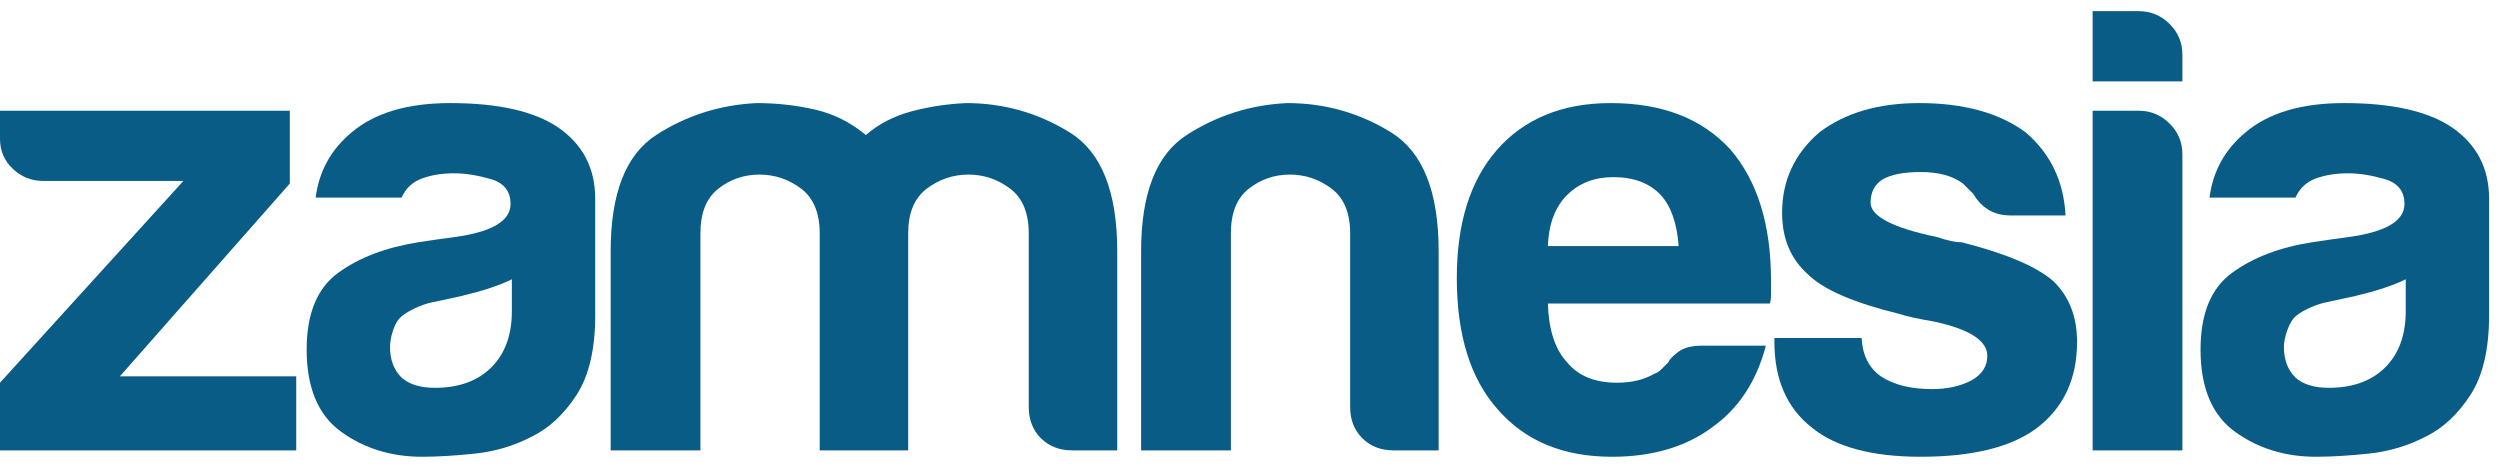
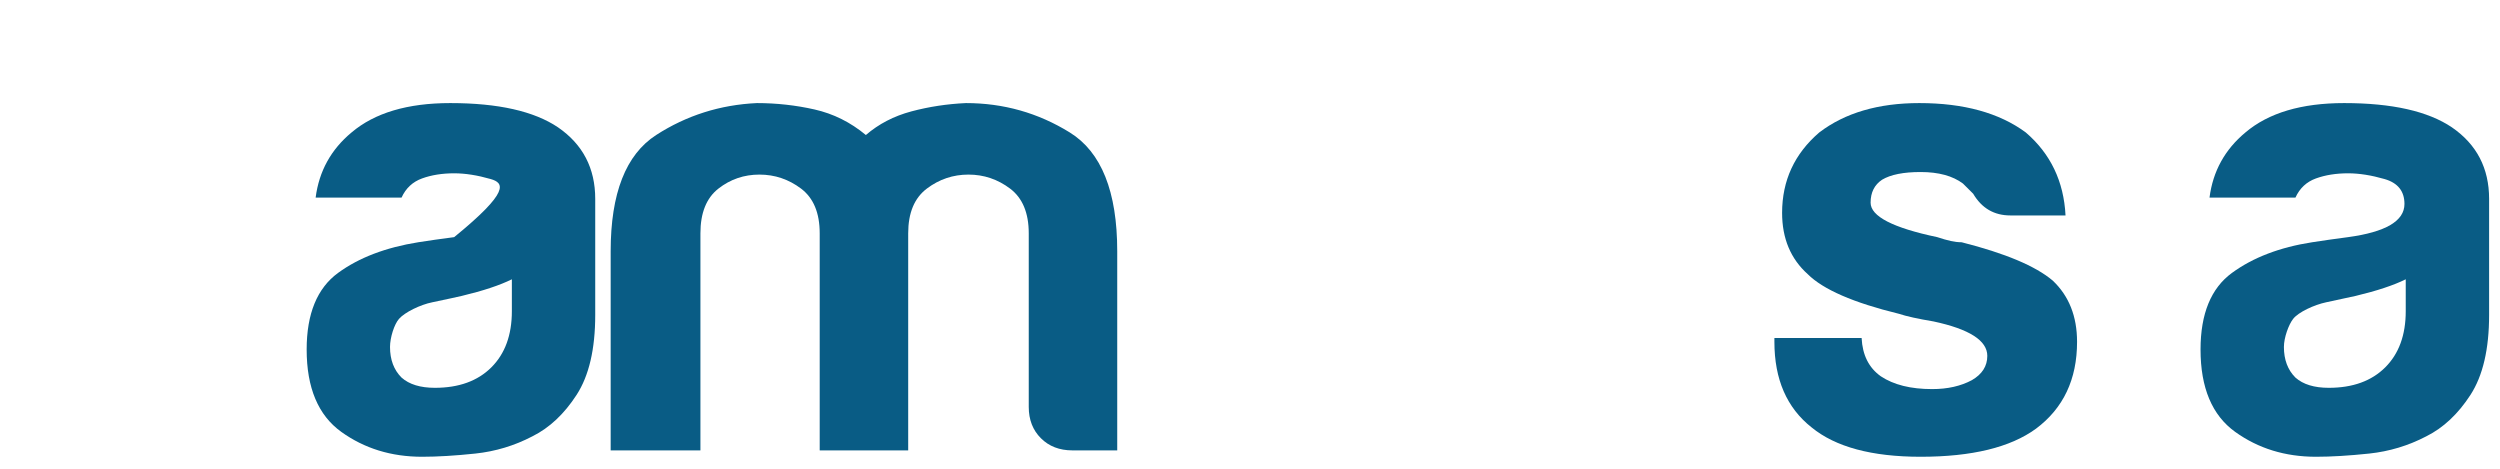
<svg xmlns="http://www.w3.org/2000/svg" width="176" height="33" viewBox="0 0 176 33" fill="none">
  <g clip-path="url(#clip0_222_3051)">
    <g clip-path="url(#clip1_222_3051)">
-       <path d="M0 31.706V26.942L12.911 12.74H3.07C2.226 12.74 1.504 12.456 0.903 11.886C0.3 11.318 0 10.614 0 9.774V7.796H20.404V12.92L8.44 26.493H20.855V31.706L0 31.706Z" fill="#095C85" />
-       <path d="M36.035 19.662C35.191 20.081 34.018 20.471 32.514 20.831C32.514 20.831 31.29 21.108 30.437 21.28C29.584 21.451 28.501 21.982 28.09 22.448C27.753 22.831 27.457 23.767 27.457 24.426C27.457 25.324 27.728 26.044 28.27 26.583C28.812 27.063 29.593 27.302 30.617 27.302C32.302 27.302 33.627 26.823 34.59 25.864C35.552 24.906 36.035 23.588 36.035 21.909V19.662ZM37.479 30.718C36.215 31.378 34.875 31.781 33.462 31.931C32.047 32.08 30.798 32.156 29.715 32.156C27.548 32.156 25.652 31.572 24.027 30.404C22.401 29.235 21.589 27.302 21.589 24.606C21.589 22.089 22.326 20.291 23.801 19.212C25.275 18.134 27.157 17.422 29.444 17.055C29.794 16.998 31.43 16.756 31.972 16.695C34.62 16.336 35.944 15.558 35.944 14.358C35.944 13.459 35.477 12.875 34.545 12.605C33.611 12.336 32.753 12.201 31.972 12.201C31.128 12.201 30.376 12.322 29.715 12.561C29.052 12.801 28.57 13.25 28.27 13.909H22.221C22.461 12.052 23.305 10.524 24.749 9.325C26.374 7.947 28.691 7.257 31.701 7.257C35.071 7.257 37.599 7.828 39.285 8.965C41.03 10.165 41.904 11.842 41.904 13.999V22.178C41.904 24.576 41.466 26.448 40.594 27.796C39.721 29.145 38.683 30.12 37.479 30.718Z" fill="#095C85" />
+       <path d="M36.035 19.662C35.191 20.081 34.018 20.471 32.514 20.831C32.514 20.831 31.29 21.108 30.437 21.28C29.584 21.451 28.501 21.982 28.09 22.448C27.753 22.831 27.457 23.767 27.457 24.426C27.457 25.324 27.728 26.044 28.27 26.583C28.812 27.063 29.593 27.302 30.617 27.302C32.302 27.302 33.627 26.823 34.59 25.864C35.552 24.906 36.035 23.588 36.035 21.909V19.662ZM37.479 30.718C36.215 31.378 34.875 31.781 33.462 31.931C32.047 32.08 30.798 32.156 29.715 32.156C27.548 32.156 25.652 31.572 24.027 30.404C22.401 29.235 21.589 27.302 21.589 24.606C21.589 22.089 22.326 20.291 23.801 19.212C25.275 18.134 27.157 17.422 29.444 17.055C29.794 16.998 31.43 16.756 31.972 16.695C35.944 13.459 35.477 12.875 34.545 12.605C33.611 12.336 32.753 12.201 31.972 12.201C31.128 12.201 30.376 12.322 29.715 12.561C29.052 12.801 28.57 13.25 28.27 13.909H22.221C22.461 12.052 23.305 10.524 24.749 9.325C26.374 7.947 28.691 7.257 31.701 7.257C35.071 7.257 37.599 7.828 39.285 8.965C41.03 10.165 41.904 11.842 41.904 13.999V22.178C41.904 24.576 41.466 26.448 40.594 27.796C39.721 29.145 38.683 30.12 37.479 30.718Z" fill="#095C85" />
      <path d="M63.937 31.707H57.707V16.426C57.707 14.988 57.27 13.94 56.398 13.28C55.524 12.621 54.547 12.291 53.463 12.291C52.38 12.291 51.416 12.621 50.574 13.28C49.731 13.94 49.31 14.988 49.31 16.426V31.707H42.991V17.684C42.991 13.61 44.058 10.884 46.195 9.505C48.331 8.127 50.694 7.378 53.283 7.257C54.667 7.257 56.022 7.408 57.346 7.707C58.669 8.007 59.873 8.605 60.957 9.505C61.86 8.727 62.928 8.172 64.162 7.842C65.395 7.513 66.675 7.318 67.999 7.257C70.647 7.257 73.085 7.947 75.312 9.325C77.539 10.704 78.653 13.49 78.653 17.684V31.707H75.493C74.59 31.707 73.852 31.423 73.281 30.853C72.709 30.284 72.424 29.549 72.424 28.651V16.426C72.424 14.988 71.986 13.94 71.114 13.28C70.241 12.621 69.263 12.291 68.18 12.291C67.096 12.291 66.117 12.621 65.246 13.28C64.373 13.94 63.937 14.988 63.937 16.426L63.937 31.707Z" fill="#095C85" />
-       <path d="M101.281 31.707H98.121C97.218 31.707 96.48 31.423 95.909 30.853C95.336 30.284 95.051 29.549 95.051 28.651V16.426C95.051 14.988 94.614 13.94 93.743 13.28C92.869 12.621 91.891 12.291 90.808 12.291C89.724 12.291 88.761 12.621 87.919 13.28C87.075 13.94 86.655 14.988 86.655 16.426V31.707H80.335V17.684C80.335 13.61 81.403 10.884 83.54 9.505C85.676 8.127 88.039 7.378 90.628 7.257C93.275 7.257 95.713 7.947 97.94 9.325C100.166 10.704 101.281 13.49 101.281 17.684L101.281 31.707Z" fill="#095C85" />
-       <path d="M108.969 17.325H118.178C118.057 15.706 117.637 14.508 116.915 13.729C116.132 12.891 115.019 12.471 113.574 12.471C112.25 12.471 111.166 12.891 110.323 13.729C109.48 14.569 109.029 15.767 108.969 17.325ZM119.803 24.336H124.318C123.655 26.853 122.391 28.771 120.526 30.089C118.659 31.468 116.312 32.156 113.484 32.156C110.053 32.156 107.374 31.048 105.448 28.83C103.521 26.673 102.559 23.587 102.559 19.572C102.559 15.738 103.492 12.74 105.358 10.583C107.283 8.367 109.962 7.257 113.394 7.257C117.005 7.257 119.803 8.336 121.79 10.493C123.716 12.711 124.679 15.797 124.679 19.752V20.74C124.679 21.041 124.648 21.25 124.589 21.369H108.969C109.029 23.228 109.48 24.605 110.323 25.505C111.105 26.464 112.279 26.943 113.845 26.943C114.867 26.943 115.741 26.733 116.463 26.314C116.644 26.254 116.809 26.149 116.96 25.999C117.109 25.85 117.275 25.684 117.456 25.505C117.515 25.325 117.741 25.086 118.133 24.785C118.524 24.486 119.081 24.336 119.803 24.336Z" fill="#095C85" />
      <path d="M124.918 23.797H131.058C131.117 24.996 131.568 25.895 132.412 26.493C133.315 27.093 134.518 27.392 136.023 27.392C137.107 27.392 138.039 27.183 138.822 26.762C139.544 26.344 139.906 25.774 139.906 25.055C139.906 23.976 138.642 23.167 136.114 22.628C135.031 22.448 134.218 22.268 133.676 22.089C130.485 21.311 128.349 20.381 127.266 19.302C126.061 18.223 125.46 16.785 125.46 14.987C125.46 12.711 126.332 10.823 128.078 9.324C129.884 7.947 132.231 7.257 135.12 7.257C138.25 7.257 140.748 7.947 142.614 9.324C144.359 10.823 145.292 12.771 145.413 15.167H141.531C140.387 15.167 139.513 14.659 138.912 13.639C138.671 13.4 138.43 13.16 138.19 12.92C137.468 12.381 136.475 12.111 135.211 12.111C134.006 12.111 133.103 12.291 132.502 12.65C131.96 13.01 131.69 13.549 131.69 14.268C131.69 15.228 133.254 16.037 136.384 16.695C136.746 16.816 137.062 16.906 137.333 16.965C137.603 17.025 137.859 17.055 138.1 17.055C141.17 17.834 143.305 18.733 144.51 19.752C145.653 20.83 146.225 22.268 146.225 24.066C146.225 26.704 145.262 28.74 143.336 30.178C141.531 31.497 138.822 32.156 135.211 32.156C131.78 32.156 129.221 31.468 127.537 30.089C125.79 28.711 124.918 26.704 124.918 24.066L124.918 23.797Z" fill="#095C85" />
-       <path d="M147.321 7.797H150.571C151.413 7.797 152.135 8.097 152.738 8.696C153.339 9.295 153.641 10.014 153.641 10.853V31.707H147.321V7.797ZM147.321 0.785H150.571C151.413 0.785 152.135 1.086 152.738 1.684C153.339 2.284 153.641 3.003 153.641 3.842V5.73H147.321V0.785Z" fill="#095C85" />
      <path d="M169.364 19.662C168.52 20.081 167.347 20.471 165.843 20.831C165.843 20.831 164.607 21.102 163.766 21.28C162.925 21.457 161.813 21.97 161.438 22.448C161.122 22.851 160.787 23.767 160.787 24.426C160.787 25.324 161.058 26.044 161.6 26.583C162.141 27.063 162.923 27.302 163.947 27.302C165.631 27.302 166.956 26.823 167.919 25.864C168.881 24.906 169.364 23.588 169.364 21.909V19.662ZM170.809 30.718C169.545 31.378 168.205 31.781 166.791 31.931C165.376 32.08 164.128 32.156 163.044 32.156C160.877 32.156 158.981 31.572 157.356 30.404C155.731 29.235 154.918 27.302 154.918 24.606C154.918 22.089 155.655 20.291 157.131 19.212C158.604 18.134 160.484 17.41 162.773 17.055C163.103 17.004 164.759 16.756 165.302 16.695C167.949 16.336 169.274 15.558 169.274 14.358C169.274 13.459 168.807 12.875 167.874 12.605C166.94 12.336 166.083 12.201 165.302 12.201C164.458 12.201 163.706 12.322 163.044 12.561C162.381 12.801 161.9 13.25 161.6 13.909H155.55C155.79 12.052 156.634 10.524 158.078 9.325C159.703 7.947 162.02 7.257 165.03 7.257C168.4 7.257 170.928 7.828 172.614 8.965C174.36 10.165 175.233 11.842 175.233 13.999V22.178C175.233 24.576 174.795 26.448 173.924 27.796C173.05 29.145 172.012 30.12 170.809 30.718Z" fill="#095C85" />
    </g>
  </g>
  <defs>
    <clipPath id="clip0_222_3051">
      <rect width="176" height="32" fill="white" transform="translate(0 0.471)" />
    </clipPath>
    <clipPath id="clip1_222_3051">
      <rect width="175.233" height="31.371" fill="white" transform="translate(0 0.785)" />
    </clipPath>
  </defs>
</svg>